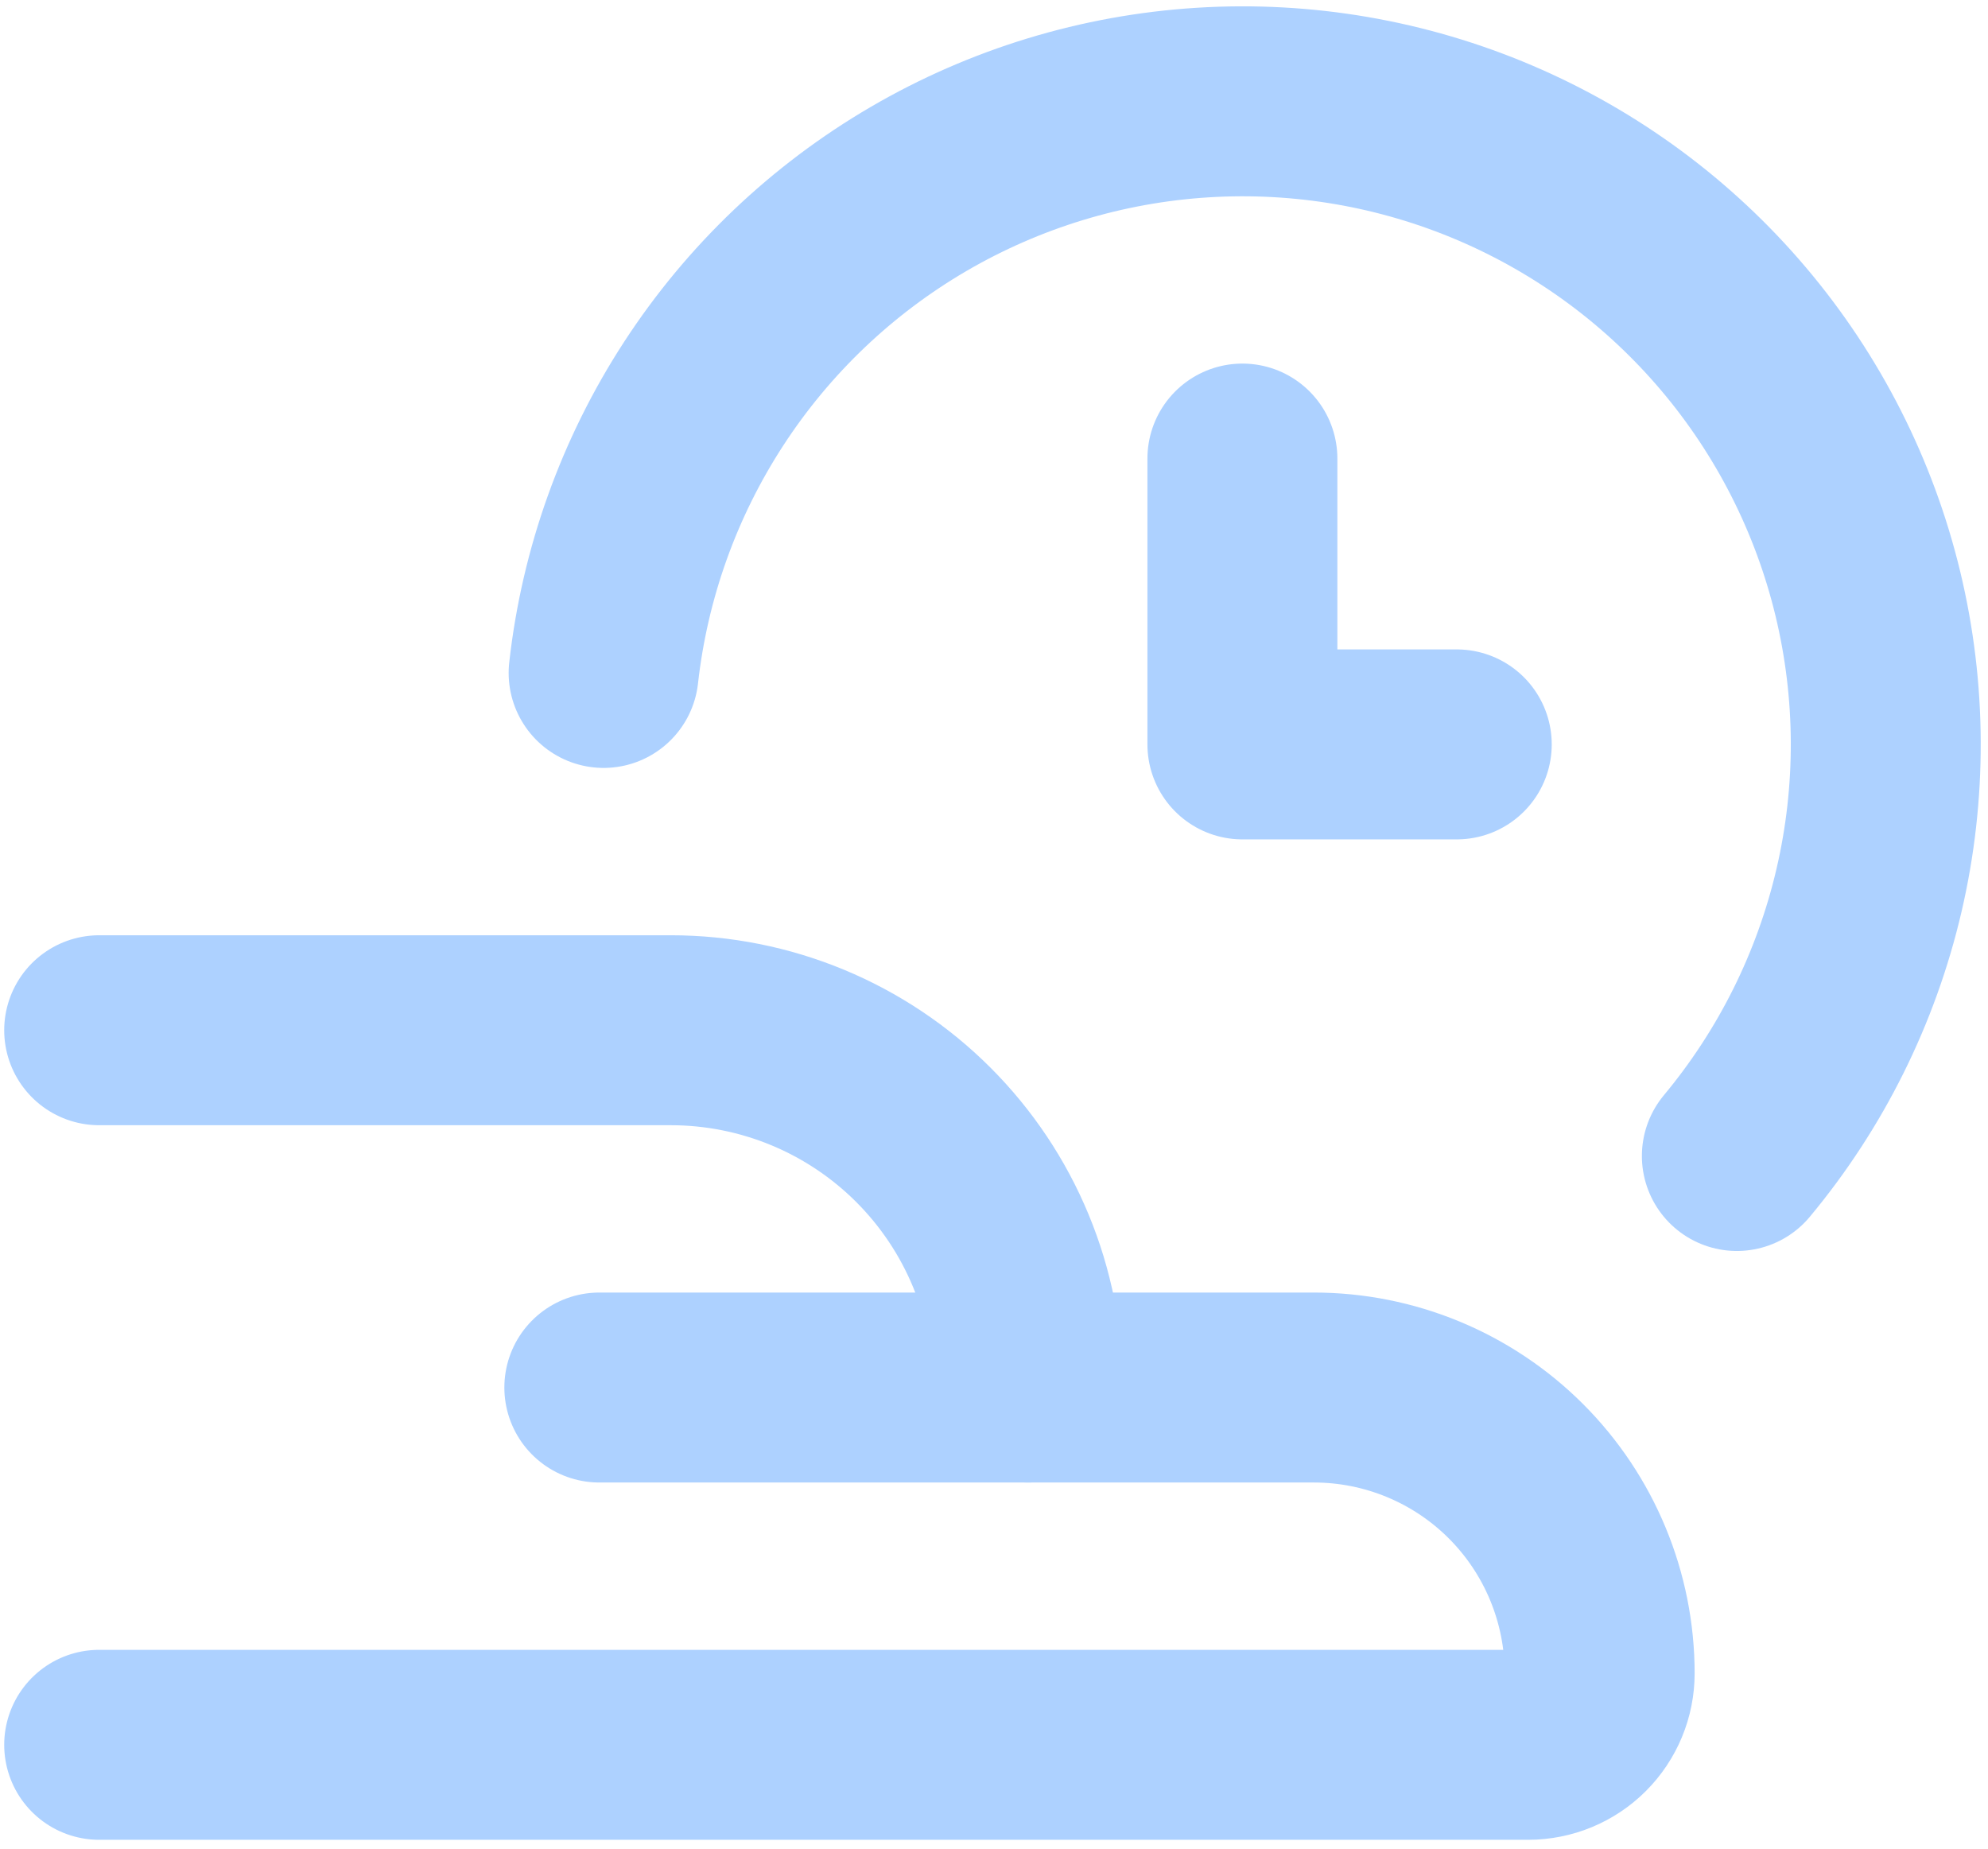
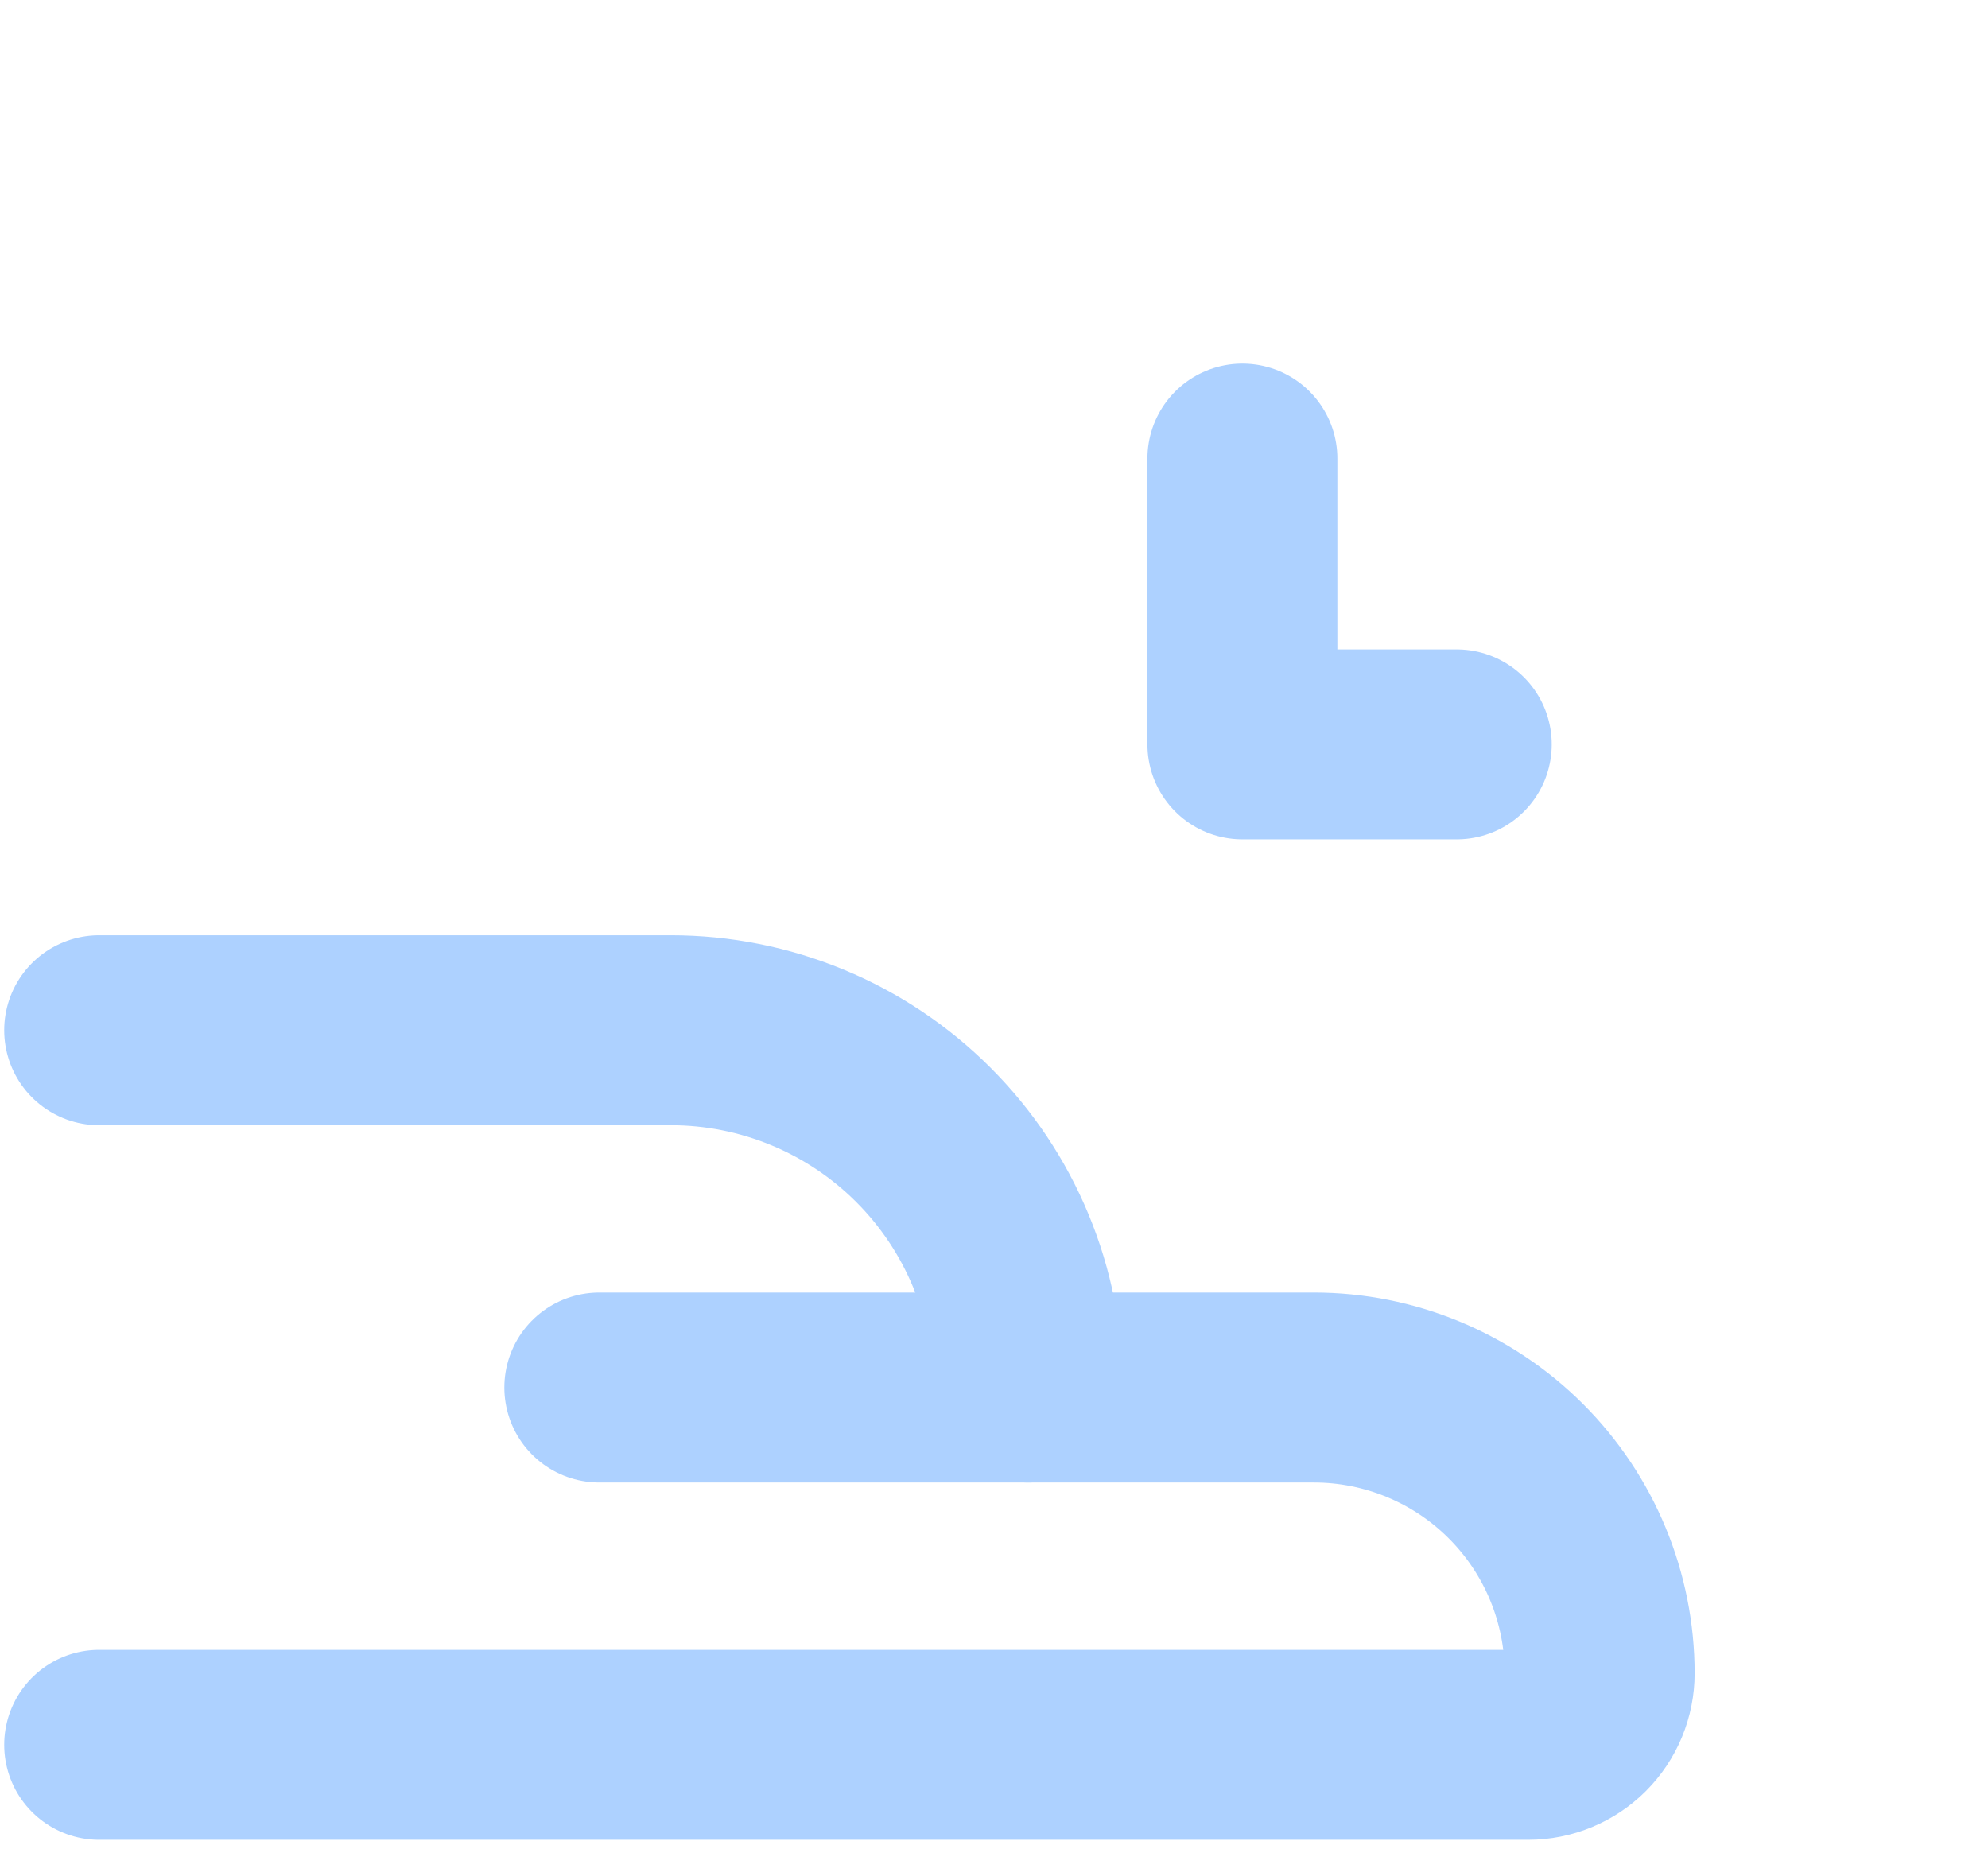
<svg xmlns="http://www.w3.org/2000/svg" width="157" height="146" viewBox="0 0 157 146" fill="none">
-   <path d="M47.67 53.14C48.55 45.272 51.258 37.718 55.577 31.083C59.895 24.447 65.706 18.913 72.544 14.922C79.382 10.932 87.059 8.596 94.96 8.1C102.862 7.604 110.77 8.962 118.054 12.067C125.337 15.171 131.794 19.935 136.908 25.979C142.023 32.023 145.653 39.179 147.51 46.875C149.367 54.572 149.399 62.596 147.602 70.307C145.806 78.018 142.232 85.202 137.166 91.286" stroke="#ADD1FF" stroke-width="15" stroke-linecap="round" stroke-linejoin="round" />
  <path d="M98.117 36.211V58.783H115.046" stroke="#ADD1FF" stroke-width="15" stroke-linecap="round" stroke-linejoin="round" />
  <path d="M7.832 81.355H52.974C56.68 81.355 60.348 82.084 63.772 83.502C67.195 84.92 70.305 86.998 72.925 89.618C75.545 92.238 77.623 95.349 79.041 98.772C80.459 102.195 81.189 105.864 81.189 109.569V109.569" stroke="#ADD1FF" stroke-width="15" stroke-linecap="round" stroke-linejoin="round" />
  <path d="M47.331 109.569H103.76C109.746 109.569 115.488 111.947 119.721 116.18C123.953 120.413 126.332 126.154 126.332 132.14C126.332 133.637 125.737 135.072 124.679 136.13C123.621 137.189 122.185 137.783 120.689 137.783H7.832" stroke="#ADD1FF" stroke-width="15" stroke-linecap="round" stroke-linejoin="round" />
</svg>